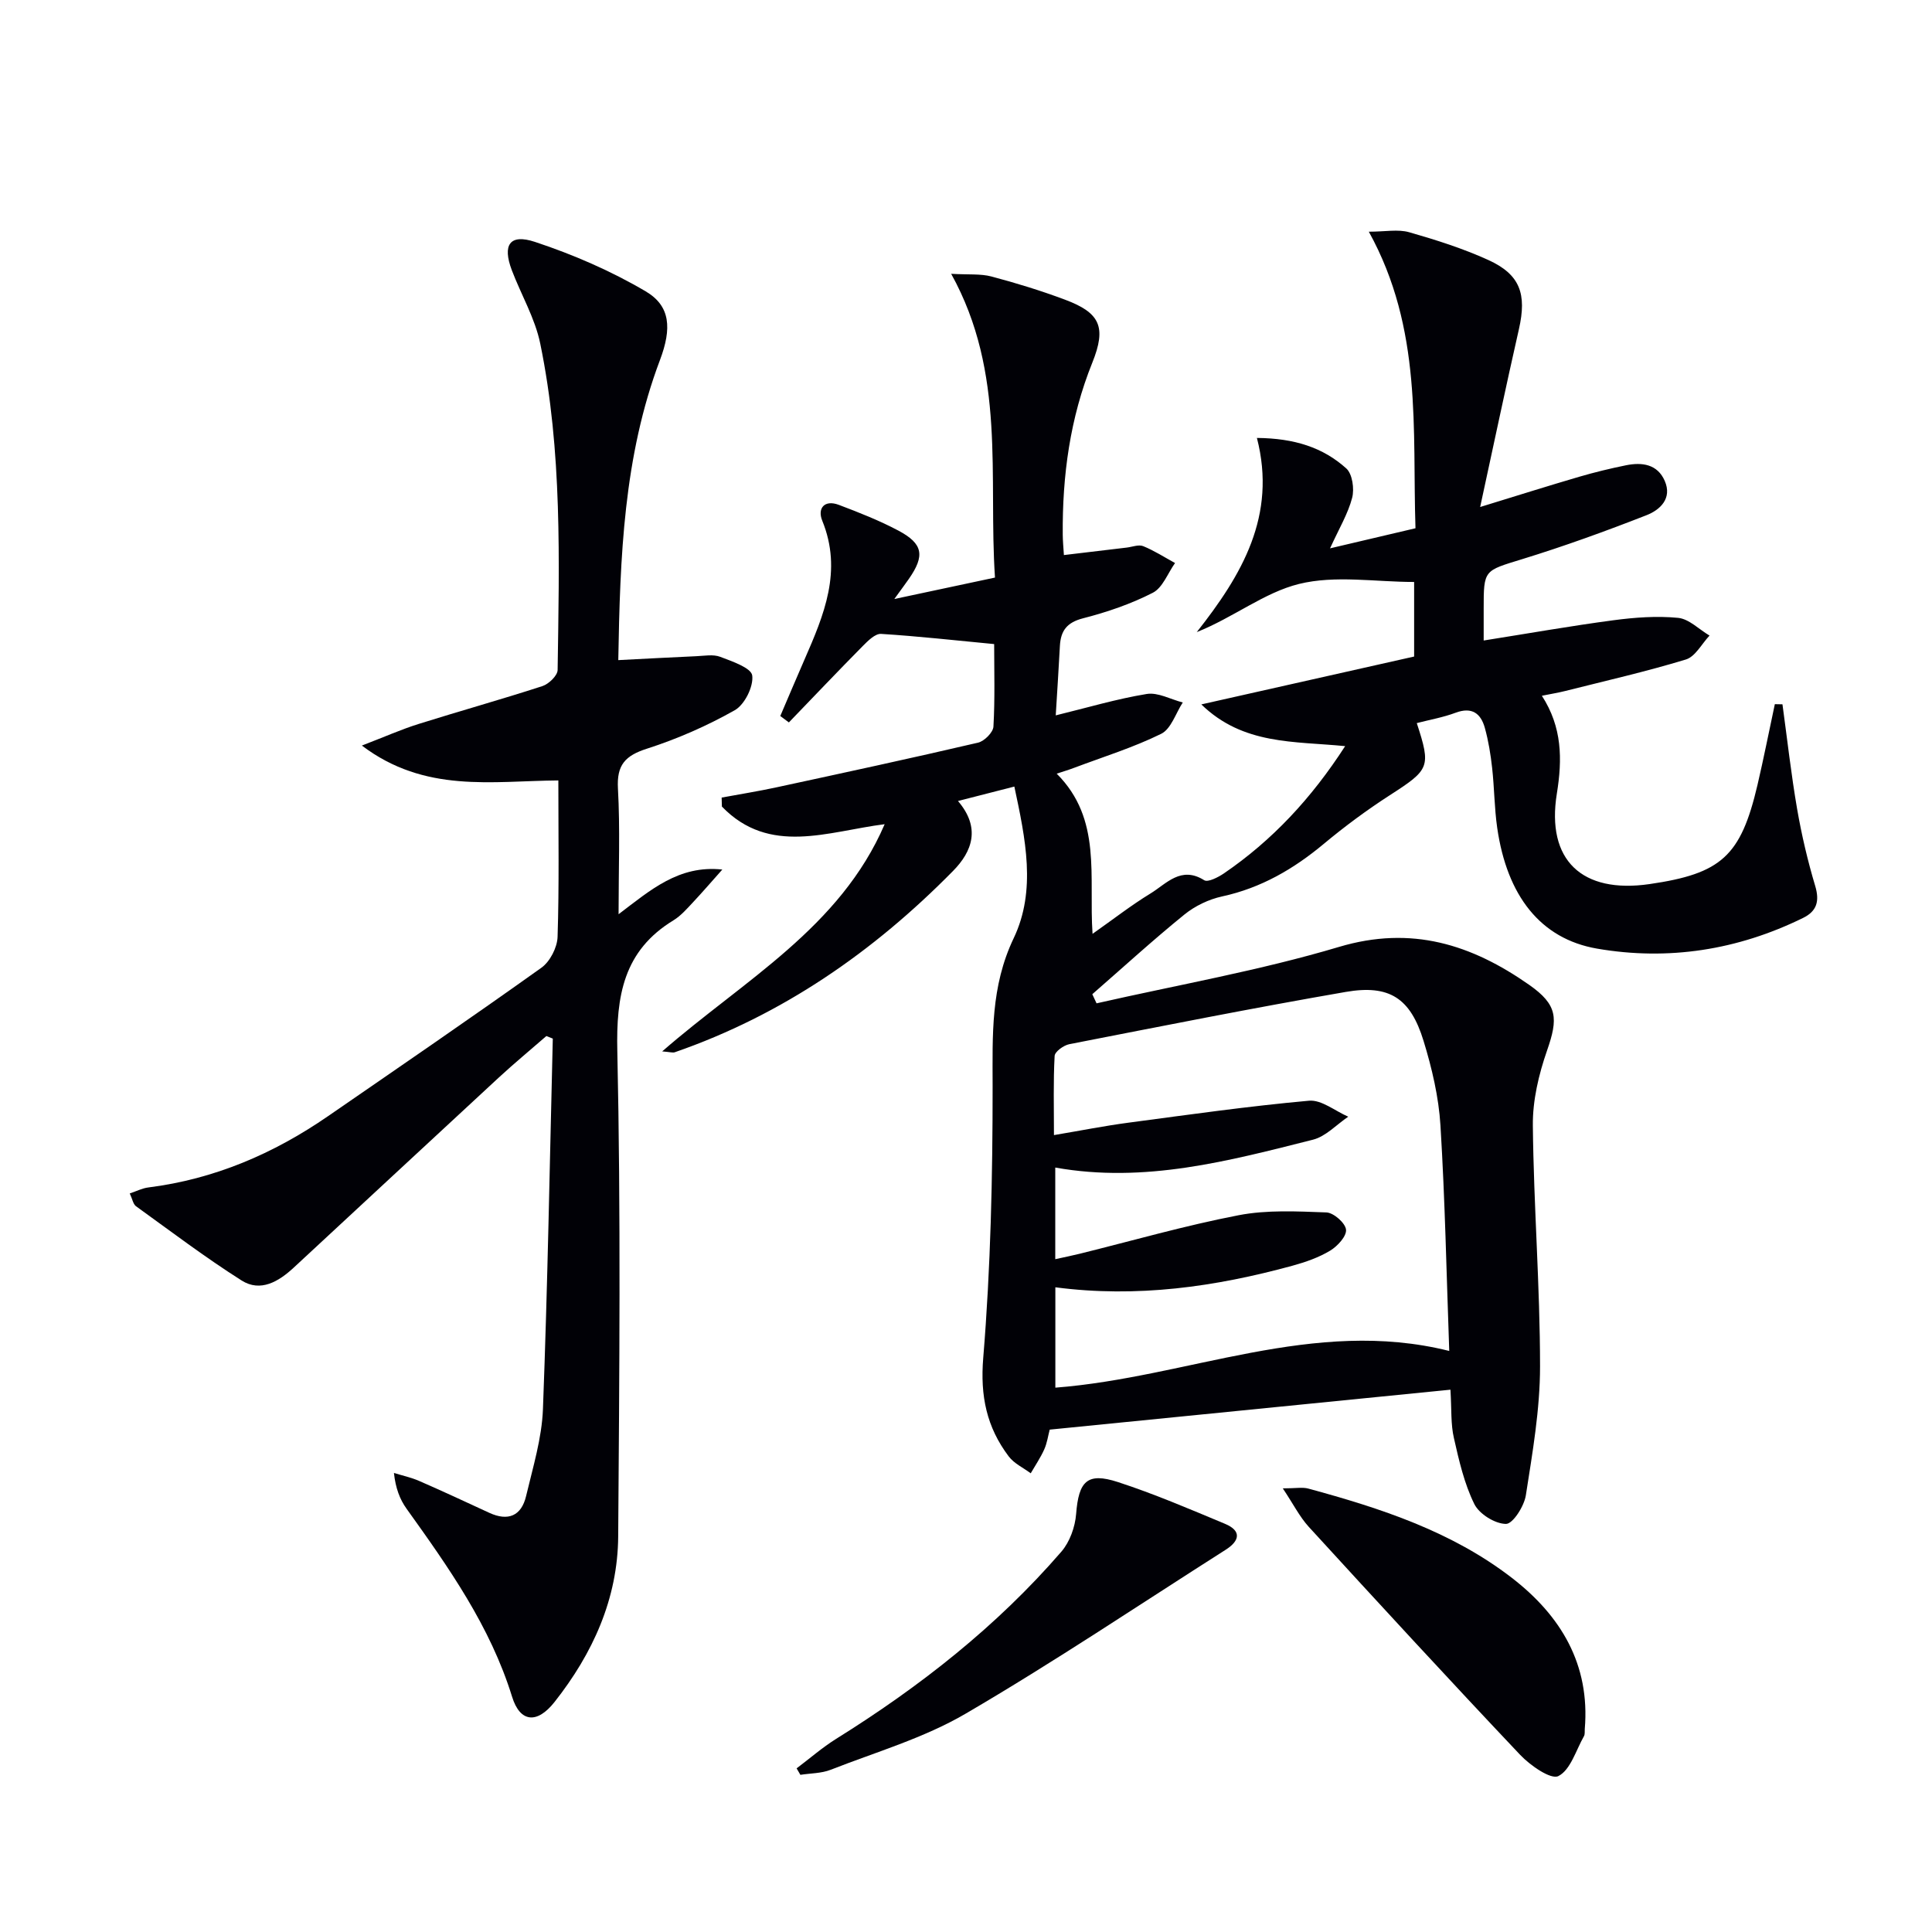
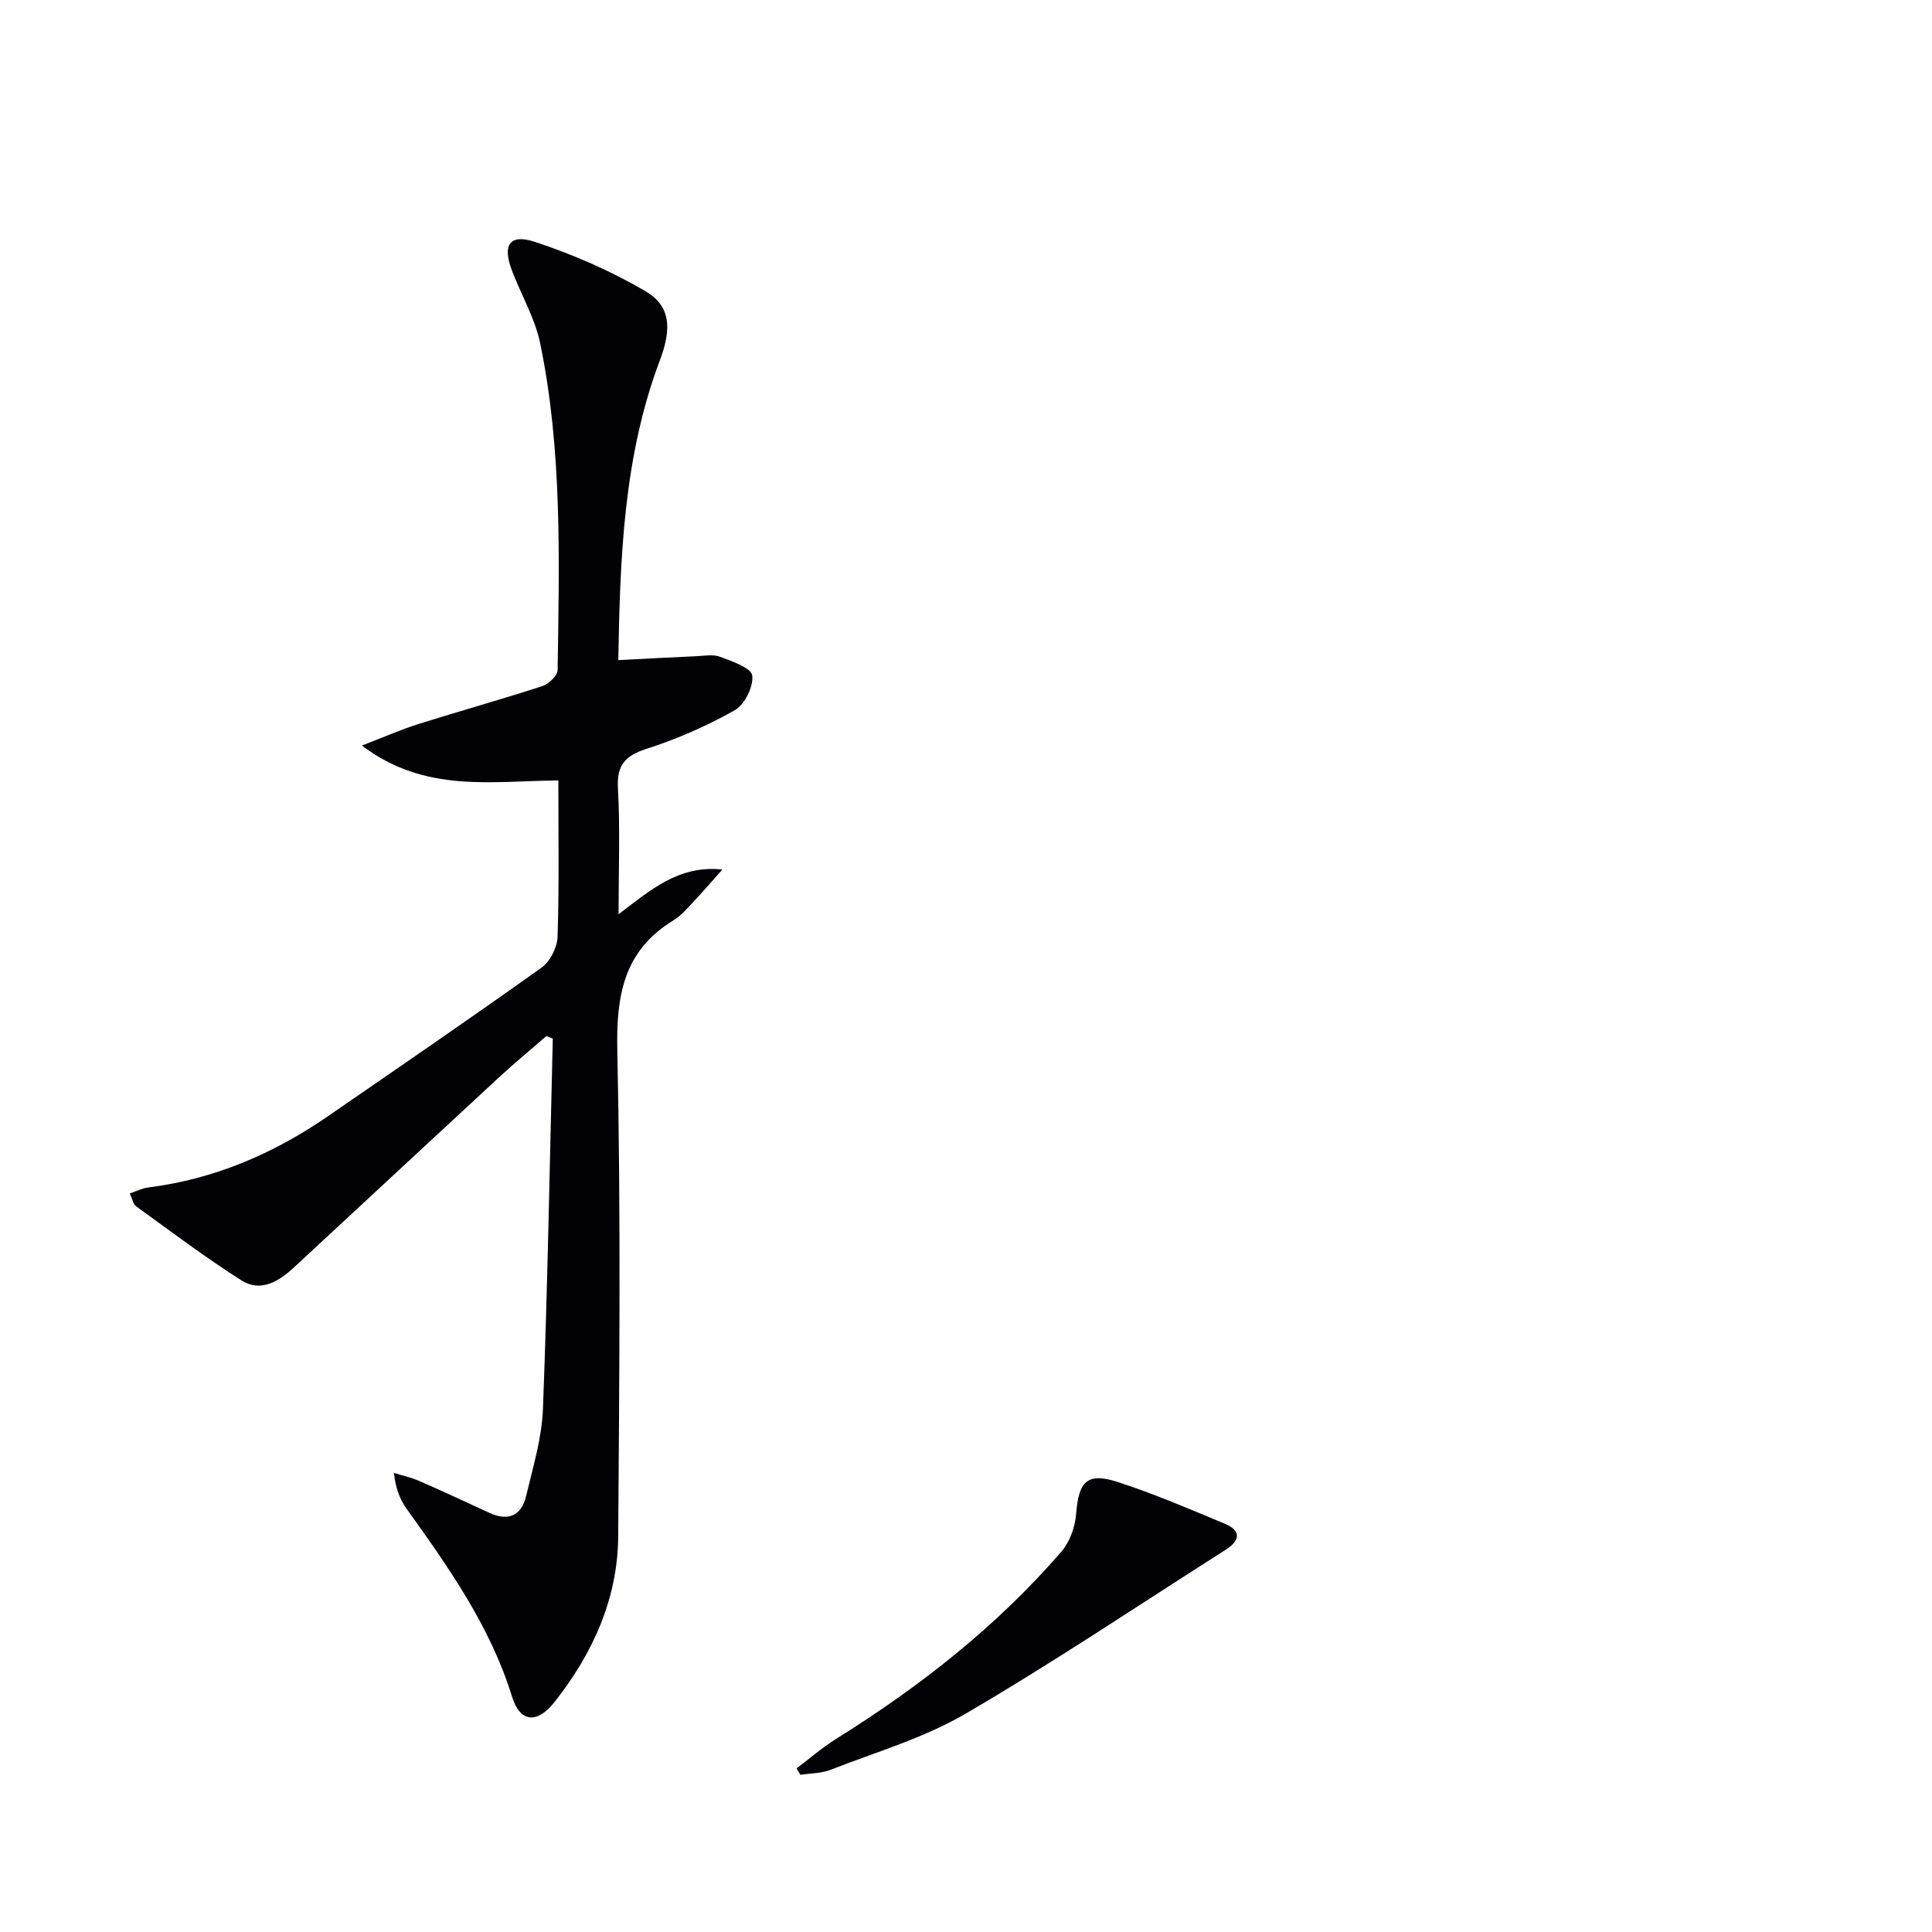
<svg xmlns="http://www.w3.org/2000/svg" enable-background="new 0 0 400 400" viewBox="0 0 400 400">
  <g fill="#010106">
-     <path d="m300.3 287.72c-27.98 2.79-55.38 5.52-82.97 8.27-.33 1.23-.53 2.75-1.13 4.09-.77 1.72-1.85 3.31-2.8 4.95-1.54-1.15-3.44-2.02-4.55-3.49-4.56-6.04-5.94-12.48-5.28-20.43 1.54-18.7 1.95-37.53 1.94-56.31-.01-10.5-.42-20.53 4.36-30.55 4.73-9.9 2.44-20.62.14-31.4-4.09 1.05-7.55 1.93-11.67 2.99 4.74 5.54 2.97 10.44-1.04 14.5-16.44 16.7-35.29 29.79-57.6 37.52-.42.14-.95-.05-2.6-.18 16.94-14.77 36.84-25.6 46.06-47.04-11.75 1.49-23.83 6.56-33.7-3.65-.02-.62-.03-1.24-.05-1.86 3.77-.7 7.55-1.3 11.3-2.11 13.94-3.01 27.89-6.02 41.78-9.26 1.3-.3 3.12-2.12 3.19-3.32.33-5.79.15-11.6.15-17.09-8.08-.77-15.74-1.63-23.42-2.11-1.21-.07-2.71 1.43-3.77 2.5-5.16 5.22-10.22 10.55-15.31 15.83-.59-.44-1.19-.88-1.78-1.33 1.67-3.89 3.31-7.8 5.01-11.68 4.03-9.22 7.91-18.38 3.68-28.75-1.05-2.58.46-4.41 3.44-3.28 4.18 1.58 8.37 3.23 12.31 5.32 5.15 2.73 5.53 5.2 2.17 10.02-.75 1.07-1.53 2.12-3 4.15 7.36-1.57 13.7-2.92 20.84-4.44-1.4-20.92 2.37-42.25-9.07-62.89 3.61.21 6.08-.04 8.32.55 5.13 1.36 10.24 2.93 15.21 4.79 7.29 2.72 8.67 5.65 5.69 13.06-4.62 11.47-6.22 23.38-6.12 35.62.01 1.3.14 2.6.24 4.21 4.51-.54 8.76-1.04 13.01-1.55 1.15-.14 2.48-.68 3.42-.29 2.29.93 4.4 2.3 6.58 3.49-1.51 2.12-2.56 5.11-4.61 6.16-4.53 2.32-9.48 4.01-14.43 5.28-3.36.86-4.63 2.58-4.8 5.73-.24 4.62-.55 9.23-.86 14.37 6.48-1.58 12.6-3.41 18.84-4.43 2.33-.38 4.96 1.12 7.46 1.76-1.46 2.23-2.41 5.47-4.47 6.49-5.77 2.84-12 4.77-18.05 7.05-1.05.4-2.13.72-3.58 1.2 9.44 9.43 6.61 21.28 7.42 33.16 4.27-3 7.99-5.91 11.99-8.35 3.31-2.02 6.31-5.78 11.13-2.75.77.48 2.87-.6 4.06-1.4 10.02-6.84 18.12-15.53 25.12-26.36-10.57-1.05-21.1-.21-29.78-8.64 14.65-3.3 29.3-6.59 44.06-9.91 0-5.29 0-10.08 0-15.44-8.03 0-16.33-1.44-23.83.41-7.21 1.78-13.58 6.95-21.17 9.97 9.35-11.86 16.6-24.09 12.45-40.2 7.8.07 13.7 1.99 18.5 6.31 1.27 1.14 1.7 4.23 1.22 6.08-.86 3.3-2.7 6.35-4.58 10.47 6.25-1.47 11.62-2.73 17.69-4.16-.67-20.45 1.51-41.18-9.66-61.4 3.41 0 6.05-.55 8.35.11 5.56 1.59 11.14 3.36 16.39 5.75 6.61 3.01 7.98 7.06 6.34 14.3-2.71 11.93-5.22 23.9-8.03 36.84 7.72-2.37 14.11-4.39 20.54-6.27 3.18-.93 6.41-1.71 9.66-2.37 3.32-.67 6.51-.24 8.02 3.24 1.59 3.65-1 6.01-3.76 7.09-8.48 3.32-17.06 6.43-25.77 9.11-7.87 2.43-7.97 2.13-7.96 10.26v6.58c9.28-1.47 18.04-3.02 26.84-4.19 4.43-.59 8.99-.93 13.41-.5 2.27.22 4.34 2.39 6.51 3.67-1.61 1.7-2.94 4.35-4.89 4.95-8.24 2.51-16.66 4.42-25.02 6.53-1.43.36-2.89.59-4.8.98 4.21 6.51 4.25 13.12 3.1 20.25-2.23 13.8 5.2 20.77 19.19 18.74 14.87-2.16 18.89-5.8 22.34-20.49 1.3-5.56 2.4-11.17 3.6-16.76.53.01 1.06.02 1.58.03.99 7.24 1.8 14.51 3.04 21.7.93 5.36 2.18 10.7 3.74 15.91.94 3.15.33 5.22-2.5 6.61-13.55 6.66-27.91 8.91-42.68 6.36-11.73-2.03-18.64-10.98-20.66-25.01-.59-4.1-.59-8.28-1.05-12.4-.31-2.79-.76-5.59-1.51-8.29-.83-2.99-2.67-4.4-6.04-3.14-2.59.97-5.35 1.45-8.05 2.15 2.98 9.14 2.65 9.62-5.6 14.94-4.74 3.06-9.31 6.44-13.65 10.06-6.24 5.2-12.98 9.13-21.03 10.88-2.78.6-5.65 1.98-7.85 3.77-6.52 5.29-12.72 10.96-19.05 16.48.29.63.59 1.26.88 1.89 16.75-3.81 33.76-6.78 50.19-11.68 15.03-4.49 27.47-.49 39.38 7.85 5.92 4.15 6.01 6.96 3.7 13.6-1.72 4.94-3 10.35-2.94 15.53.17 16.63 1.49 33.25 1.49 49.87 0 8.9-1.56 17.84-2.94 26.69-.35 2.26-2.69 5.92-4.11 5.92-2.26-.01-5.54-2.04-6.56-4.12-2.08-4.22-3.17-8.99-4.22-13.64-.67-2.84-.47-5.9-.72-10.03zm-81.8-.42c27.5-2.13 53.46-14.63 81.55-7.6-.57-15.84-.87-31.29-1.82-46.69-.36-5.89-1.76-11.84-3.5-17.51-2.71-8.85-7.07-11.7-16.12-10.13-19.13 3.31-38.17 7.1-57.23 10.82-1.17.23-2.98 1.54-3.03 2.43-.29 5.26-.14 10.55-.14 16.39 5.59-.94 10.45-1.91 15.35-2.56 12.47-1.66 24.94-3.43 37.46-4.56 2.59-.23 5.41 2.14 8.12 3.31-2.42 1.63-4.64 4.09-7.3 4.76-17.39 4.38-34.8 9.08-53.36 5.77v18.97c1.91-.42 3.51-.74 5.08-1.13 10.95-2.71 21.82-5.84 32.88-7.97 5.89-1.14 12.12-.8 18.18-.58 1.49.06 3.91 2.18 4.06 3.56.15 1.35-1.76 3.43-3.28 4.35-2.37 1.43-5.11 2.38-7.8 3.12-15.98 4.37-32.18 6.69-49.1 4.47z" />
    <path d="m26.86 247.09c1.44-.48 2.61-1.09 3.85-1.24 13.66-1.72 25.91-6.98 37.16-14.73 14.78-10.19 29.6-20.33 44.22-30.76 1.78-1.27 3.28-4.19 3.35-6.39.34-10.61.16-21.24.16-32.39-13.78.11-27.62 2.67-40.68-7.22 4.74-1.82 8.15-3.34 11.68-4.45 8.55-2.69 17.18-5.09 25.7-7.86 1.32-.43 3.14-2.18 3.15-3.34.33-22.61.99-45.28-3.6-67.58-1.08-5.25-3.96-10.11-5.89-15.2-1.97-5.22-.44-7.58 4.79-5.85 7.92 2.62 15.75 6.01 22.93 10.24 5.14 3.03 5.43 7.66 2.96 14.22-7.54 19.96-8.26 40.81-8.63 62.13 5.7-.29 10.92-.58 16.15-.81 1.66-.07 3.5-.43 4.96.13 2.47.94 6.41 2.28 6.62 3.86.3 2.27-1.56 6.03-3.61 7.19-5.73 3.24-11.89 5.94-18.17 7.96-4.53 1.45-6.3 3.37-6.02 8.28.46 8.29.13 16.63.13 26 6.61-5 12.47-10.22 21.48-9.25-2.02 2.26-4 4.57-6.07 6.78-1.25 1.33-2.5 2.78-4.03 3.72-10.37 6.31-11.9 15.65-11.64 27.11.73 33.47.42 66.96.18 100.45-.09 12.92-5.27 24.26-13.18 34.29-3.61 4.58-7.14 4.26-8.79-1.09-4.52-14.6-13.13-26.76-21.85-38.93-1.39-1.94-2.27-4.25-2.61-7.4 1.75.54 3.57.93 5.24 1.66 4.87 2.12 9.69 4.37 14.52 6.6 3.9 1.79 6.63.62 7.6-3.47 1.41-5.95 3.26-11.96 3.49-17.99.97-25.56 1.41-51.15 2.04-76.73-.44-.18-.89-.36-1.33-.53-3.3 2.88-6.69 5.67-9.9 8.64-14.16 13.08-28.27 26.22-42.42 39.32-3.1 2.87-6.86 5.13-10.78 2.65-7.53-4.77-14.66-10.18-21.9-15.4-.57-.46-.71-1.47-1.26-2.62z" />
-     <path d="m265.59 308.15c2.72 0 4.07-.28 5.26.04 14.96 4.06 29.68 8.86 42.14 18.47 10.14 7.82 16.25 17.9 15.12 31.32-.04.5.06 1.08-.17 1.48-1.66 2.92-2.78 6.99-5.3 8.26-1.55.78-5.83-2.2-7.92-4.41-14.74-15.58-29.27-31.37-43.75-47.19-1.89-2.07-3.19-4.69-5.38-7.97z" />
    <path d="m164.93 366.12c2.72-2.04 5.3-4.31 8.17-6.1 17.32-10.8 33.25-23.28 46.64-38.76 1.74-2.01 2.85-5.11 3.06-7.81.53-6.77 2.28-8.68 8.64-6.61 7.53 2.45 14.85 5.59 22.18 8.65 3.46 1.44 3.07 3.51.16 5.36-17.92 11.4-35.56 23.26-53.88 33.96-8.62 5.04-18.52 7.92-27.91 11.6-1.93.76-4.18.72-6.28 1.05-.27-.44-.52-.89-.78-1.34z" />
  </g>
</svg>